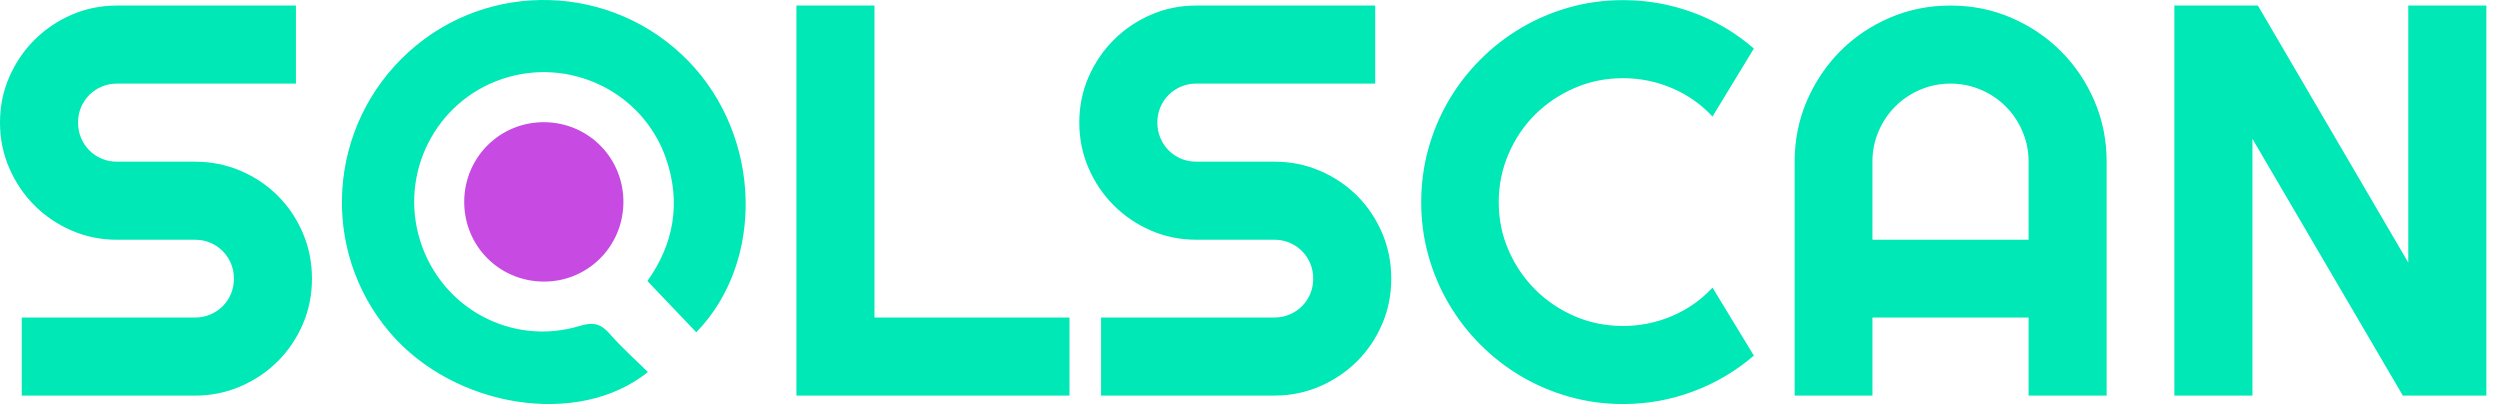
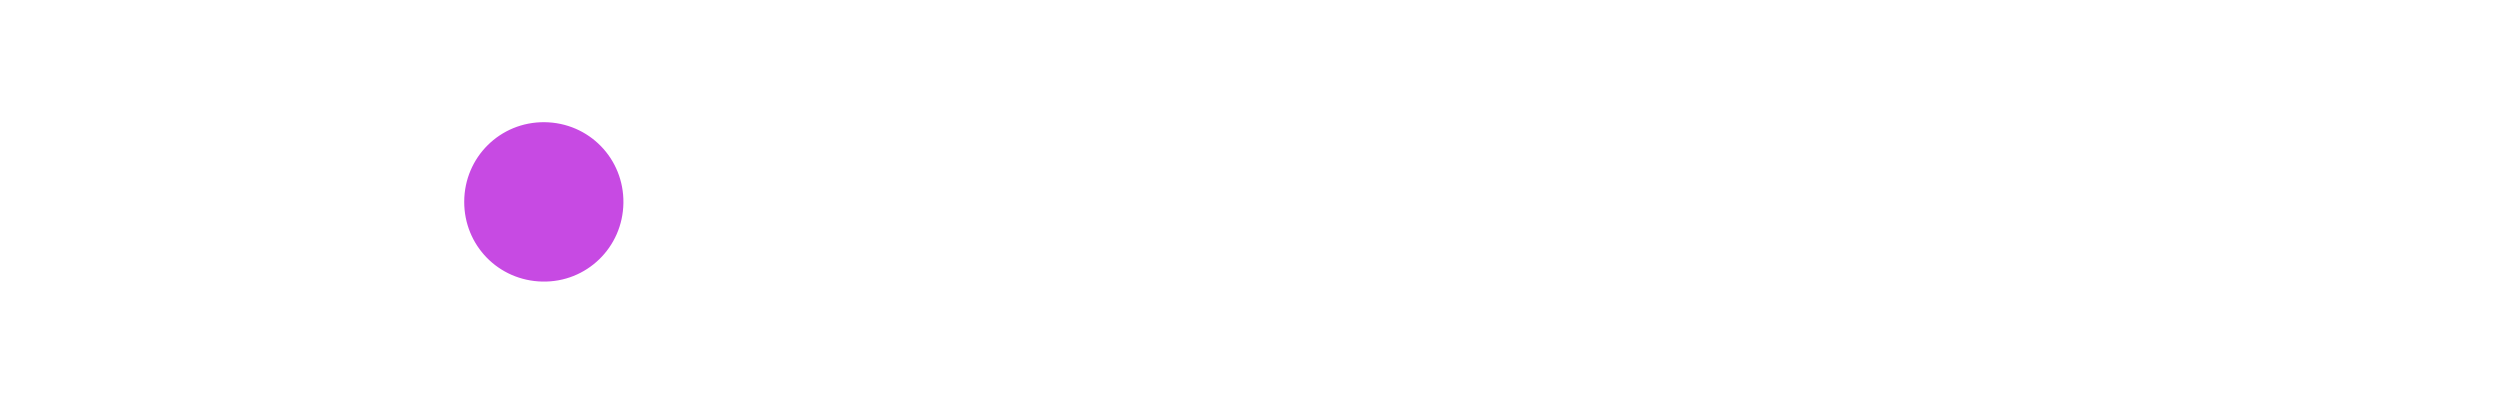
<svg xmlns="http://www.w3.org/2000/svg" fill="none" height="16" style="fill: none;" viewBox="0 0 99 16" width="99">
  <path d="M21.561 4.839C23.322 4.855 24.712 6.278 24.687 8.039C24.662 9.8 23.227 11.19 21.473 11.15C19.738 11.112 18.378 9.719 18.383 7.987C18.387 6.227 19.804 4.823 21.561 4.839Z" fill="#C74AE3" />
-   <path d="M25.657 14.732C22.906 16.948 17.99 16.155 15.443 13.173C12.642 9.893 12.969 4.972 16.182 2.058C19.355 -0.82 24.265 -0.661 27.259 2.417C30.164 5.404 30.293 10.361 27.573 13.158C26.939 12.493 26.303 11.827 25.637 11.129C26.668 9.688 26.987 8.039 26.371 6.268C25.451 3.624 22.536 2.229 19.877 3.13C17.25 4.021 15.812 6.849 16.632 9.511C17.462 12.203 20.275 13.732 22.975 12.902C23.513 12.737 23.811 12.834 24.159 13.234C24.618 13.764 25.15 14.231 25.657 14.732ZM0 4.851C0 4.213 0.122 3.612 0.366 3.052C0.61 2.492 0.942 2.002 1.363 1.582C1.783 1.162 2.273 0.83 2.833 0.586C3.393 0.343 3.992 0.22 4.632 0.22H11.719V3.311H4.632C4.416 3.311 4.215 3.351 4.028 3.43C3.841 3.509 3.678 3.619 3.538 3.758C3.398 3.898 3.288 4.062 3.209 4.248C3.13 4.435 3.091 4.636 3.091 4.852C3.091 5.068 3.13 5.27 3.209 5.461C3.288 5.651 3.398 5.816 3.538 5.956C3.678 6.096 3.841 6.205 4.028 6.284C4.215 6.364 4.416 6.403 4.632 6.403H7.723C8.362 6.403 8.963 6.523 9.527 6.764C10.091 7.004 10.582 7.334 11.002 7.754C11.423 8.174 11.753 8.666 11.993 9.23C12.234 9.794 12.354 10.395 12.354 11.034C12.354 11.673 12.234 12.273 11.993 12.833C11.753 13.393 11.422 13.883 11.002 14.303C10.583 14.723 10.091 15.055 9.527 15.3C8.963 15.544 8.361 15.666 7.723 15.666H0.861V12.575H7.723C7.938 12.575 8.139 12.535 8.326 12.456C8.513 12.377 8.676 12.267 8.816 12.128C8.957 11.988 9.066 11.825 9.145 11.638C9.223 11.451 9.263 11.25 9.263 11.034C9.263 10.818 9.223 10.617 9.145 10.431C9.065 10.244 8.956 10.081 8.816 9.94C8.676 9.8 8.513 9.691 8.326 9.612C8.139 9.533 7.938 9.494 7.723 9.494H4.632C3.992 9.494 3.393 9.371 2.833 9.128C2.273 8.884 1.782 8.552 1.363 8.131C0.943 7.711 0.61 7.219 0.366 6.656C0.122 6.092 0 5.491 0 4.851ZM42.352 15.666H31.538V0.22H34.629V12.575H42.352V15.666H42.352ZM42.74 4.851C42.74 4.213 42.863 3.612 43.106 3.052C43.35 2.492 43.682 2.002 44.103 1.582C44.523 1.162 45.013 0.83 45.573 0.586C46.133 0.342 46.733 0.22 47.372 0.22H54.459V3.311H47.372C47.156 3.311 46.955 3.35 46.768 3.429C46.581 3.509 46.418 3.618 46.278 3.758C46.138 3.898 46.029 4.061 45.95 4.248C45.87 4.435 45.831 4.636 45.831 4.851C45.831 5.067 45.87 5.27 45.95 5.46C46.029 5.65 46.139 5.815 46.278 5.955C46.418 6.095 46.581 6.205 46.768 6.284C46.955 6.363 47.156 6.402 47.372 6.402H50.463C51.102 6.402 51.703 6.522 52.267 6.763C52.831 7.003 53.322 7.334 53.743 7.754C54.163 8.173 54.493 8.666 54.734 9.229C54.974 9.793 55.094 10.395 55.094 11.034C55.094 11.673 54.974 12.273 54.734 12.832C54.493 13.392 54.163 13.883 53.743 14.303C53.323 14.722 52.831 15.054 52.267 15.299C51.703 15.543 51.102 15.665 50.463 15.665H43.602V12.574H50.463C50.679 12.574 50.88 12.534 51.066 12.456C51.253 12.377 51.417 12.267 51.557 12.127C51.697 11.987 51.806 11.824 51.885 11.637C51.964 11.45 52.003 11.249 52.003 11.034C52.003 10.818 51.964 10.617 51.885 10.43C51.806 10.243 51.696 10.08 51.557 9.94C51.417 9.8 51.253 9.69 51.066 9.611C50.88 9.533 50.679 9.493 50.463 9.493H47.372C46.733 9.493 46.133 9.371 45.573 9.127C45.013 8.883 44.523 8.551 44.103 8.131C43.683 7.711 43.35 7.219 43.106 6.655C42.862 6.092 42.74 5.491 42.74 4.851ZM69.453 14.082C68.734 14.7 67.93 15.174 67.04 15.504C66.15 15.835 65.227 16 64.272 16C63.54 16 62.834 15.904 62.155 15.714C61.477 15.524 60.842 15.255 60.249 14.907C59.656 14.559 59.116 14.14 58.628 13.652C58.139 13.163 57.721 12.623 57.373 12.03C57.025 11.438 56.755 10.802 56.565 10.124C56.375 9.446 56.28 8.74 56.28 8.008C56.28 7.275 56.375 6.568 56.565 5.885C56.755 5.203 57.025 4.566 57.373 3.974C57.721 3.381 58.139 2.841 58.628 2.353C59.116 1.864 59.656 1.447 60.249 1.098C60.842 0.75 61.477 0.48 62.155 0.29C62.834 0.1 63.54 0.005 64.272 0.005C65.227 0.005 66.15 0.168 67.04 0.495C67.93 0.822 68.734 1.297 69.453 1.922L67.815 4.615C67.363 4.127 66.828 3.752 66.21 3.489C65.593 3.228 64.946 3.096 64.272 3.096C63.59 3.096 62.95 3.226 62.355 3.484C61.758 3.743 61.238 4.093 60.793 4.534C60.347 4.976 59.996 5.497 59.738 6.096C59.479 6.696 59.35 7.333 59.35 8.008C59.35 8.683 59.479 9.316 59.738 9.909C59.996 10.502 60.347 11.02 60.793 11.465C61.238 11.911 61.759 12.262 62.355 12.521C62.95 12.779 63.59 12.909 64.272 12.909C64.946 12.909 65.593 12.777 66.21 12.516C66.828 12.254 67.363 11.878 67.815 11.39L69.453 14.082ZM83.423 15.666H80.332V12.575H74.149V15.666H71.068V6.403C71.068 5.548 71.229 4.746 71.552 3.995C71.875 3.245 72.315 2.59 72.872 2.029C73.428 1.469 74.082 1.027 74.832 0.704C75.582 0.381 76.385 0.22 77.24 0.22C78.094 0.22 78.897 0.381 79.647 0.704C80.397 1.027 81.053 1.469 81.613 2.029C82.173 2.589 82.615 3.244 82.938 3.995C83.261 4.746 83.423 5.548 83.423 6.403V15.666ZM80.332 9.494V6.403C80.332 5.979 80.251 5.578 80.089 5.201C79.928 4.824 79.707 4.496 79.427 4.216C79.146 3.935 78.818 3.715 78.441 3.553C78.064 3.392 77.663 3.311 77.24 3.311C76.816 3.311 76.415 3.391 76.038 3.553C75.662 3.715 75.333 3.935 75.053 4.216C74.773 4.496 74.552 4.824 74.391 5.201C74.229 5.578 74.148 5.979 74.148 6.403V9.494H80.332ZM98.46 15.666H95.153L89.197 5.498V15.666H86.105V0.22H89.412L95.368 10.399V0.22H98.46V15.666Z" fill="#00E8B5" />
</svg>